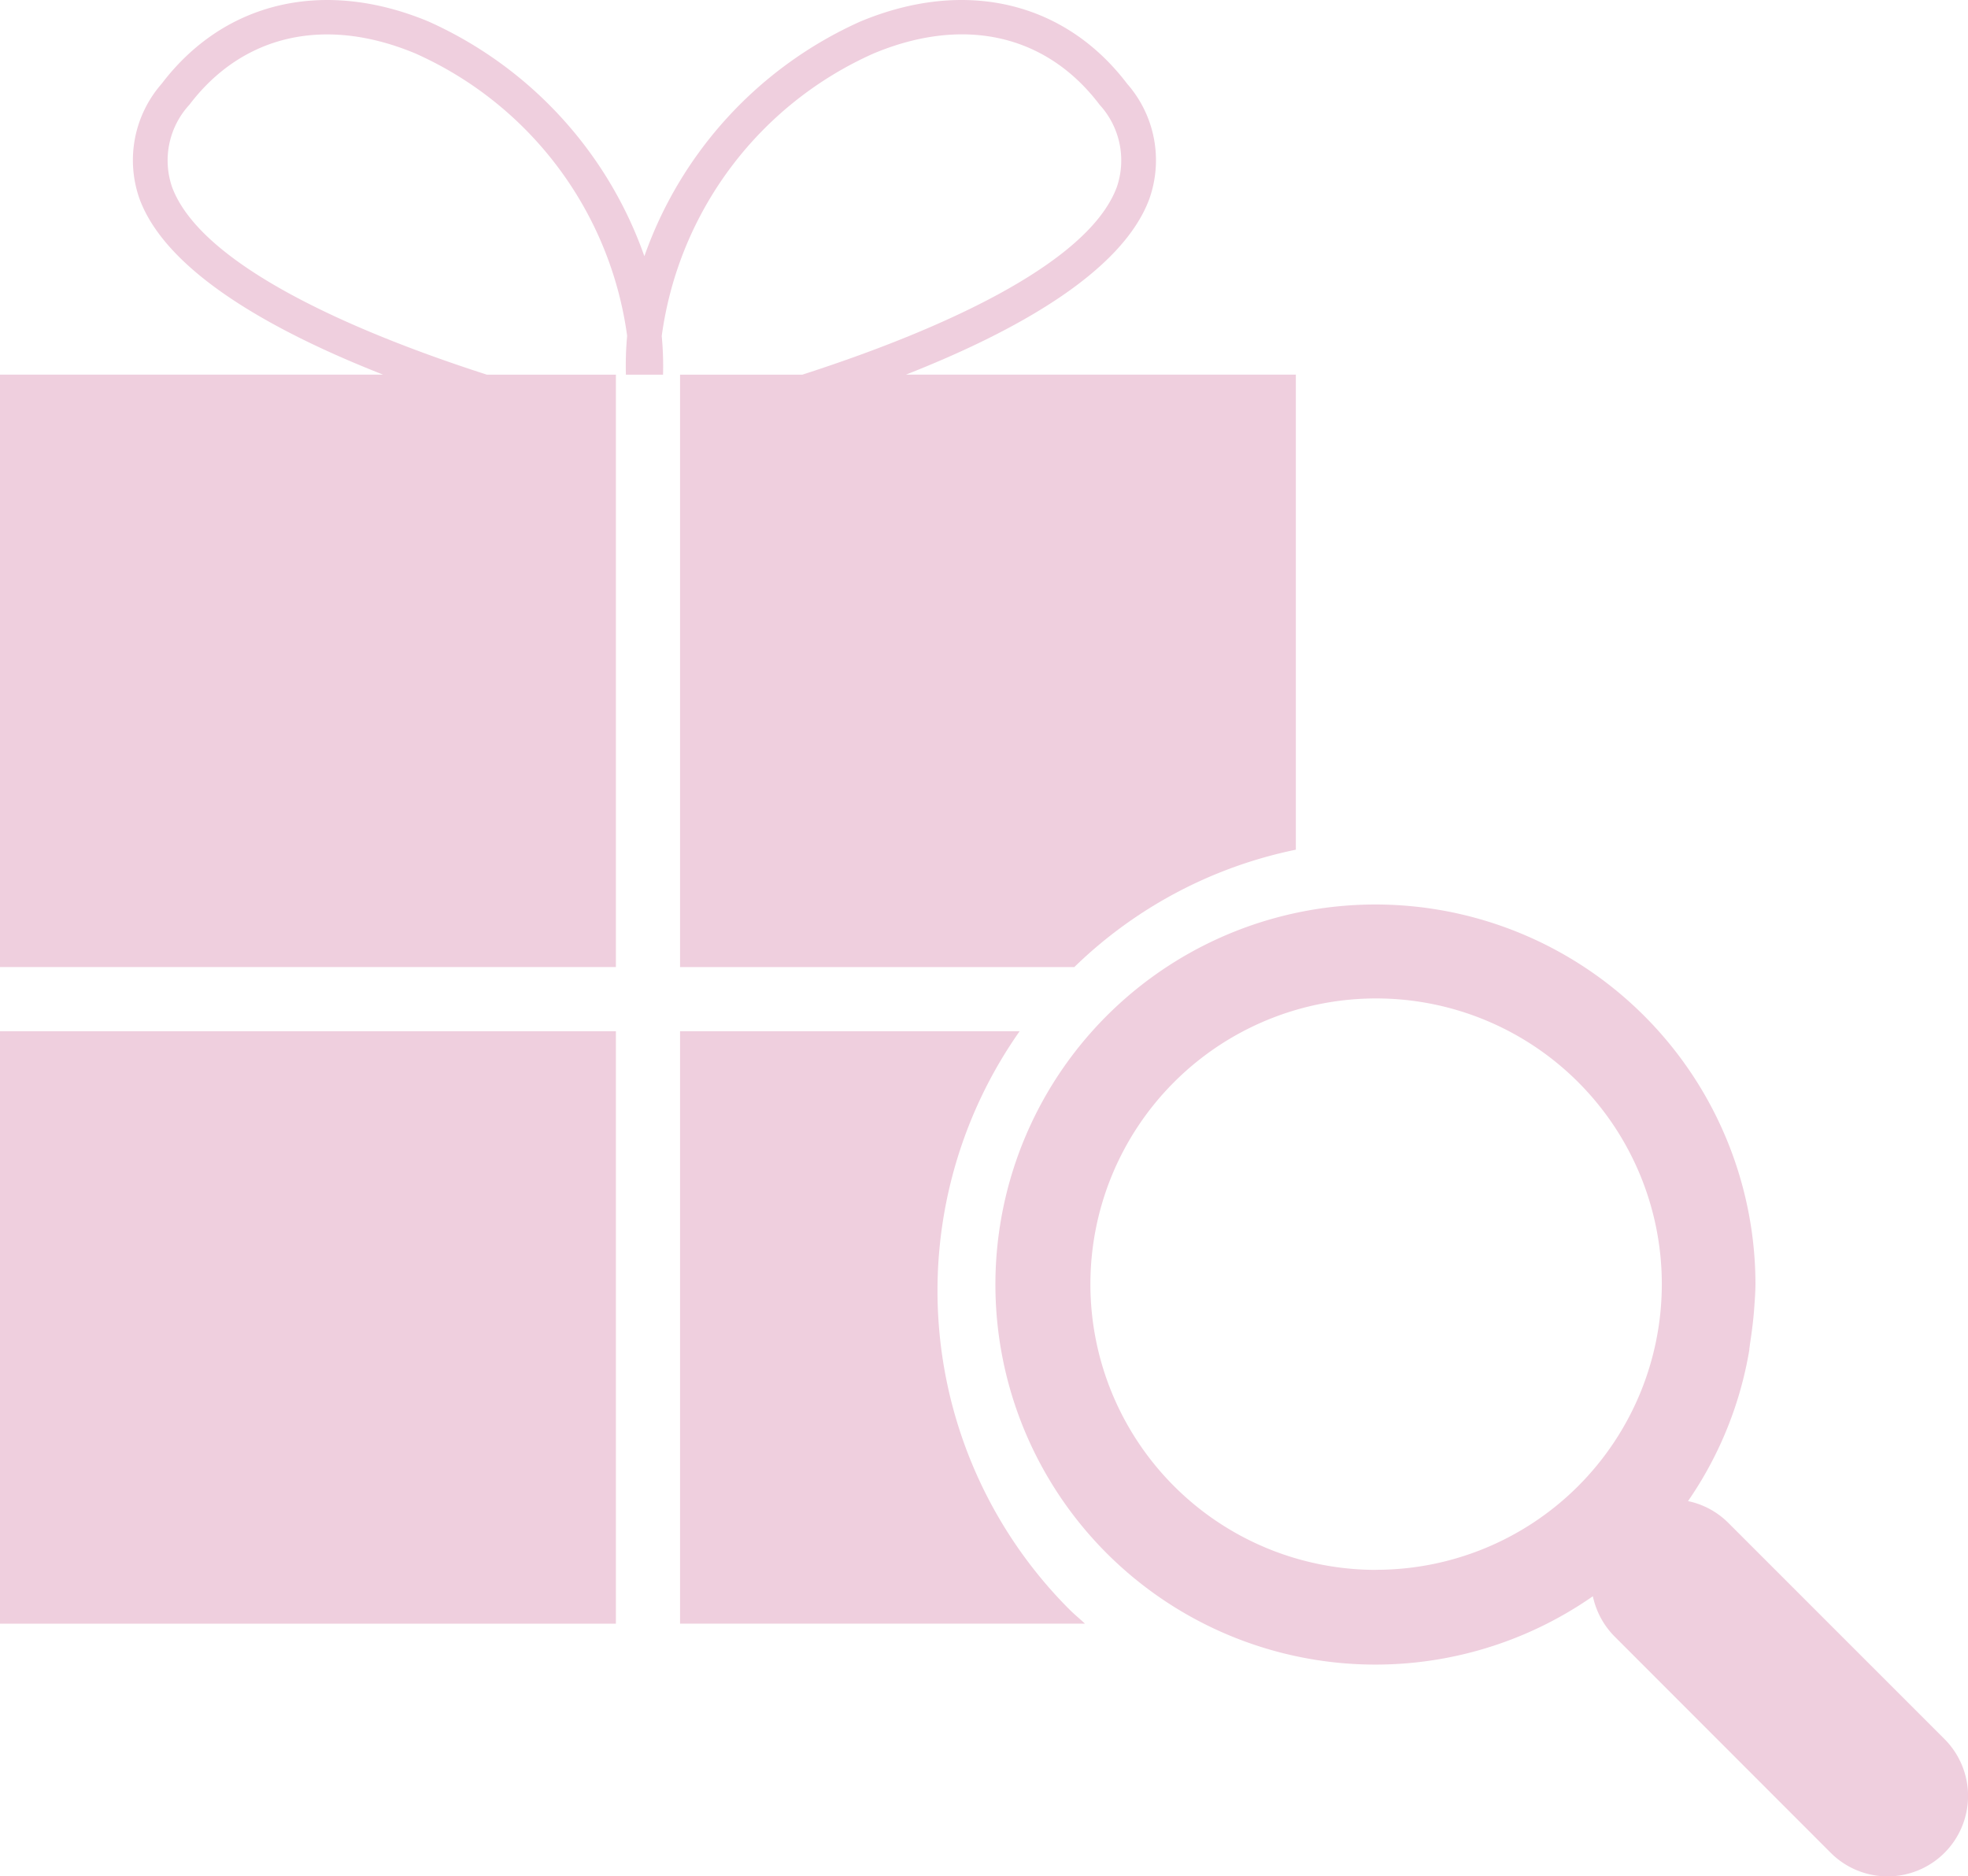
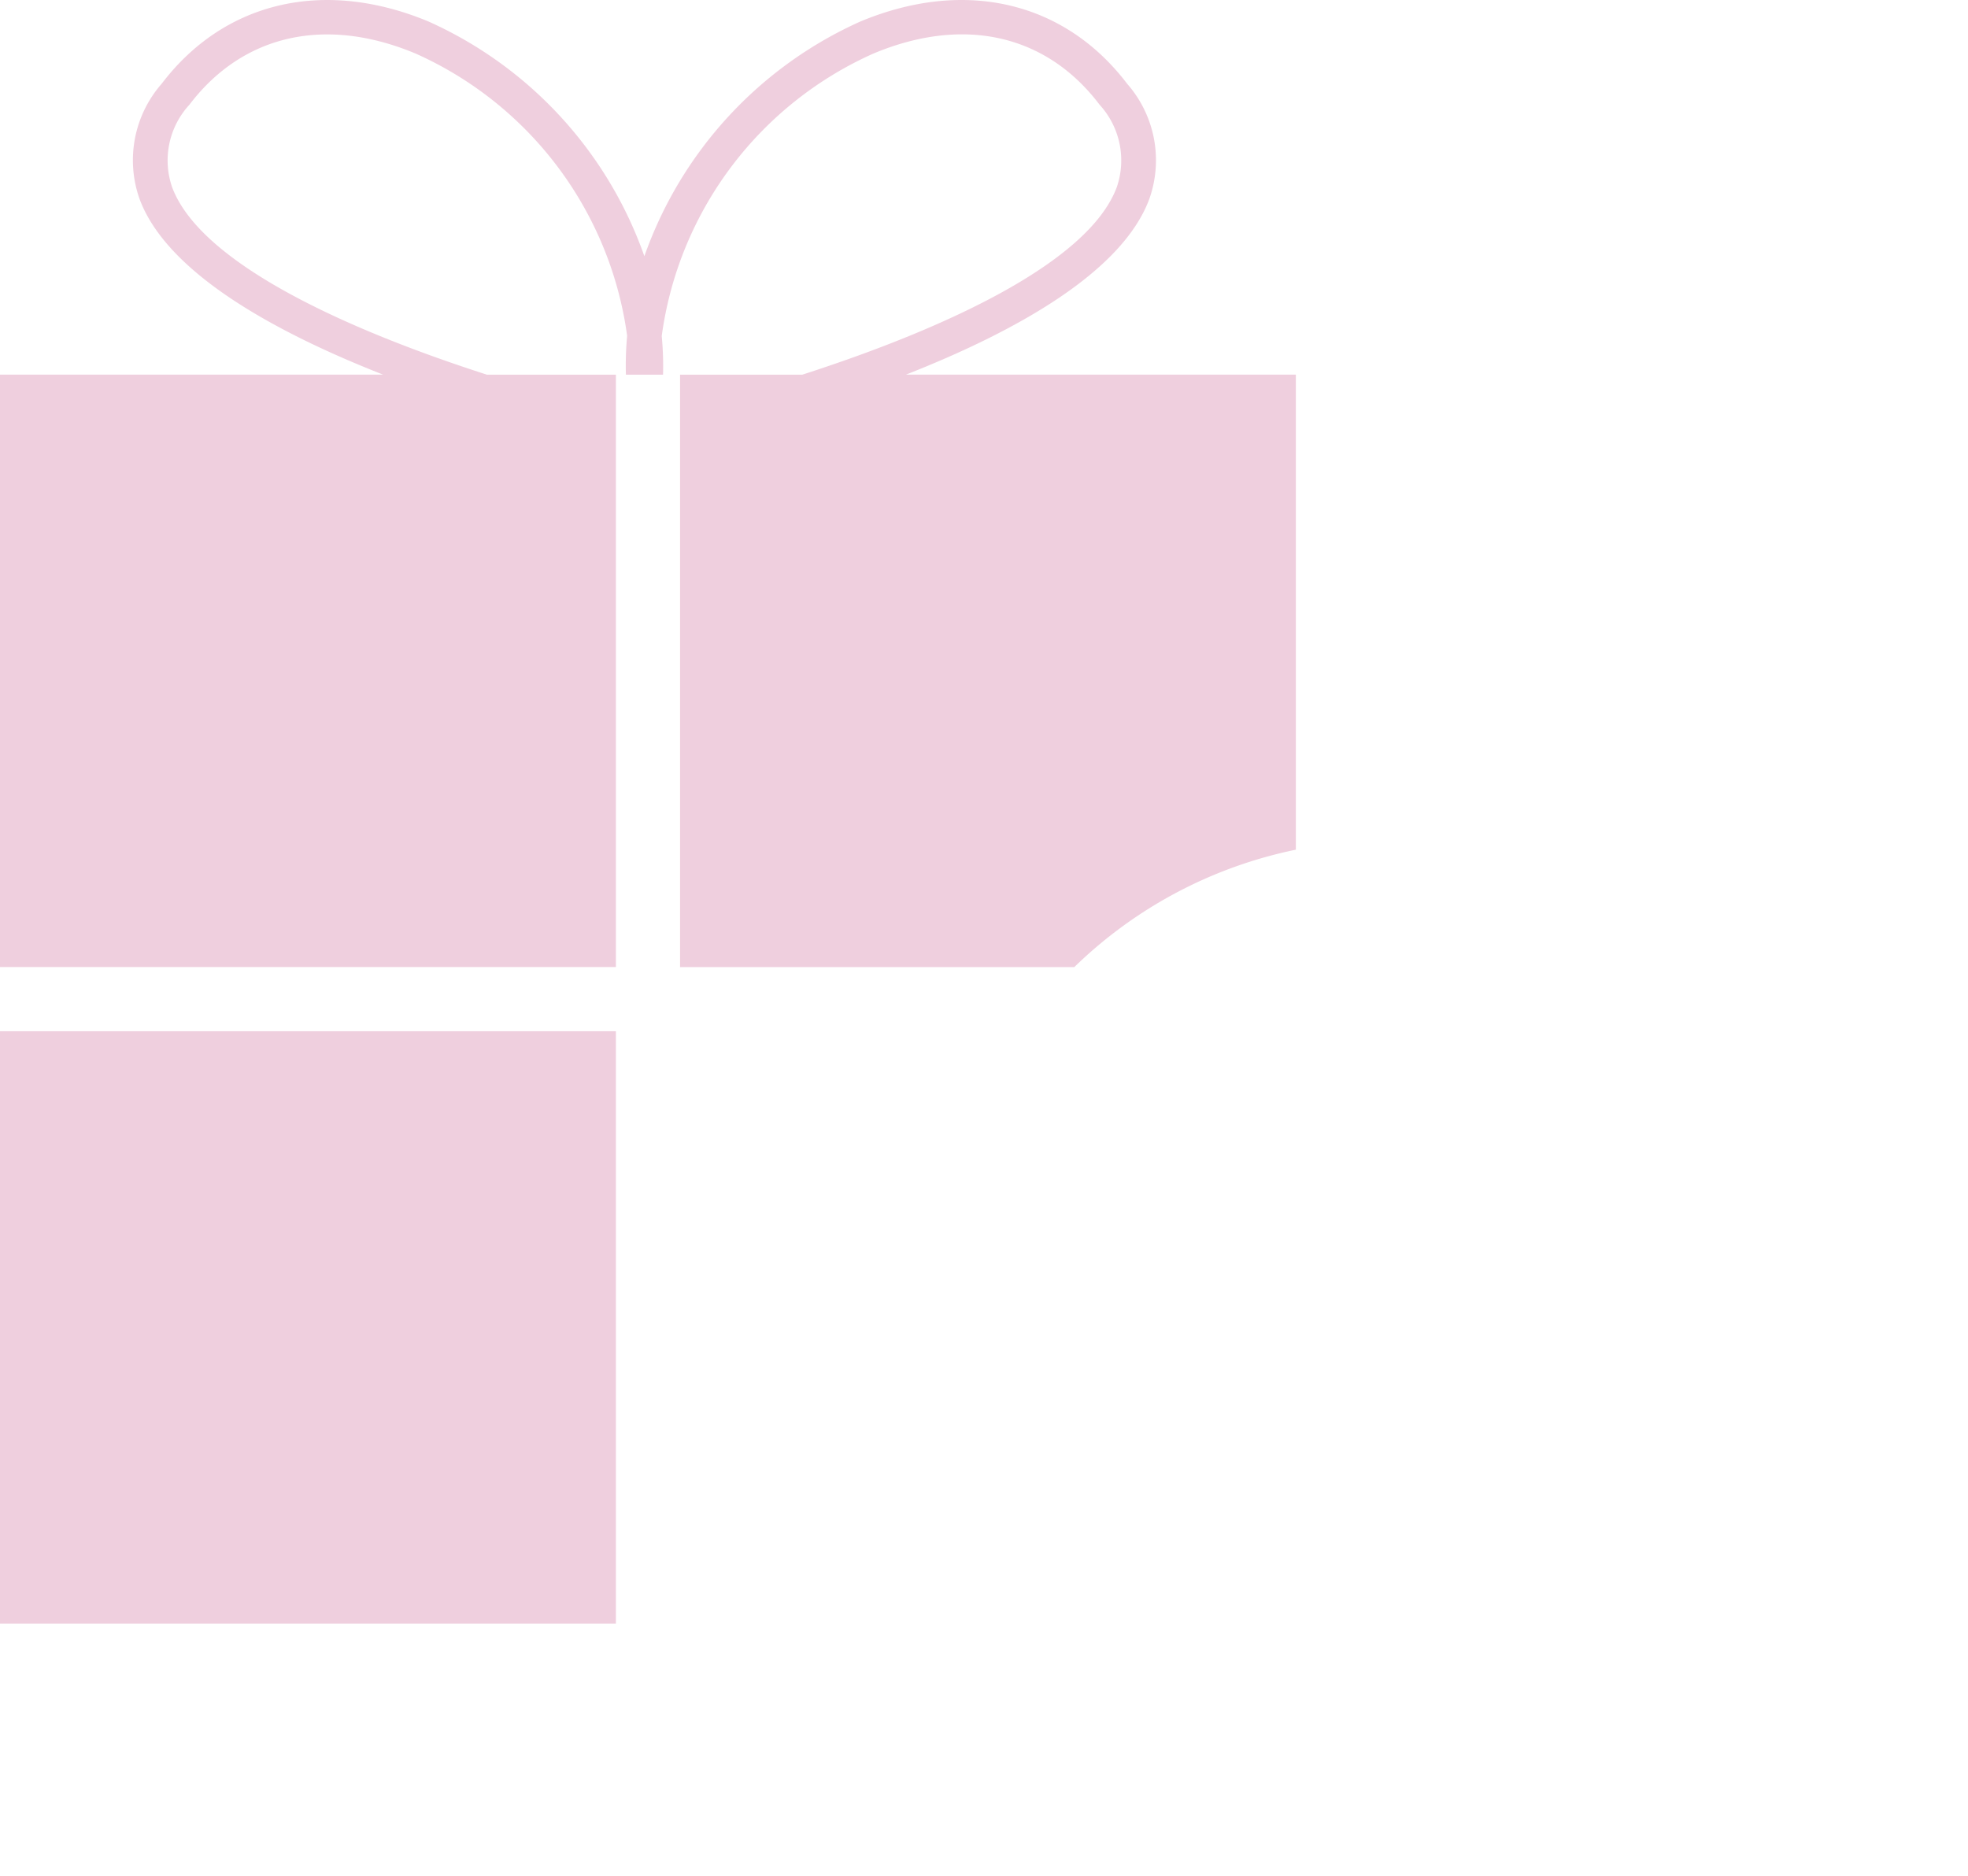
<svg xmlns="http://www.w3.org/2000/svg" width="95.918" height="91.444" viewBox="0 0 95.918 91.444">
  <g id="Group_1" data-name="Group 1" transform="translate(-58.494 -90.462)">
    <g id="Group_1-2" data-name="Group 1" transform="translate(58.494 90.462)">
-       <path id="Path_5" data-name="Path 5" d="M112.707,130.821c-.1.027-.195.045-.29.075h.29Z" transform="translate(-49.545 -83.763)" fill="#efcfde" />
-       <path id="Path_6" data-name="Path 6" d="M105.883,161.732a21.98,21.98,0,0,1-2.411-28.166H86.921V162.44h19.736C106.4,162.2,106.133,161.982,105.883,161.732Z" transform="translate(-53.776 -83.308)" fill="#efcfde" />
      <rect id="Rectangle_35" data-name="Rectangle 35" width="30.018" height="28.874" transform="translate(0 50.258)" fill="#efcfde" />
      <path id="Path_7" data-name="Path 7" d="M101.07,93.069c4.4-1.839,8.422-.933,11.019,2.5a4.015,4.015,0,0,1,.836,4.014c-1.42,3.82-8.879,7.062-15.33,9.14H91.639v28.873h19.213a21.754,21.754,0,0,1,10.8-5.723V108.72H102.65c5.283-2.077,10.52-4.962,11.857-8.552a5.649,5.649,0,0,0-1.077-5.623c-3.057-4.023-7.929-5.154-13.011-3.031A19.7,19.7,0,0,0,89.9,102.949,19.7,19.7,0,0,0,79.386,91.513c-5.091-2.121-9.956-.99-13.013,3.031a5.654,5.654,0,0,0-1.074,5.623c1.336,3.592,6.578,6.475,11.865,8.553H58.494v28.873H88.512V108.721h-6.29c-6.456-2.075-13.92-5.318-15.341-9.141a4,4,0,0,1,.843-4.012c2.6-3.423,6.619-4.335,11.017-2.5A17.678,17.678,0,0,1,89.06,106.83,15.765,15.765,0,0,0,89,108.722H90.81a15.631,15.631,0,0,0-.064-1.884A17.675,17.675,0,0,1,101.07,93.069Z" transform="translate(-58.494 -90.462)" fill="#efcfde" />
    </g>
-     <path id="Path_8" data-name="Path 8" d="M146.359,168.946,135.823,158.41a3.907,3.907,0,0,0-1.961-1.058,18.267,18.267,0,0,0,2.993-7.4h-.008c.019-.1.027-.211.044-.316.086-.572.161-1.146.2-1.723.028-.393.058-.785.058-1.183a18.522,18.522,0,1,0-7.925,15.259,3.949,3.949,0,0,0,1.065,1.968l10.529,10.536a3.92,3.92,0,1,0,5.545-5.543Zm-27.7-8.242a13.925,13.925,0,1,1,13.926-13.925A13.925,13.925,0,0,1,118.659,160.7Z" transform="translate(6.904 6.268)" fill="#efcfde" />
  </g>
</svg>